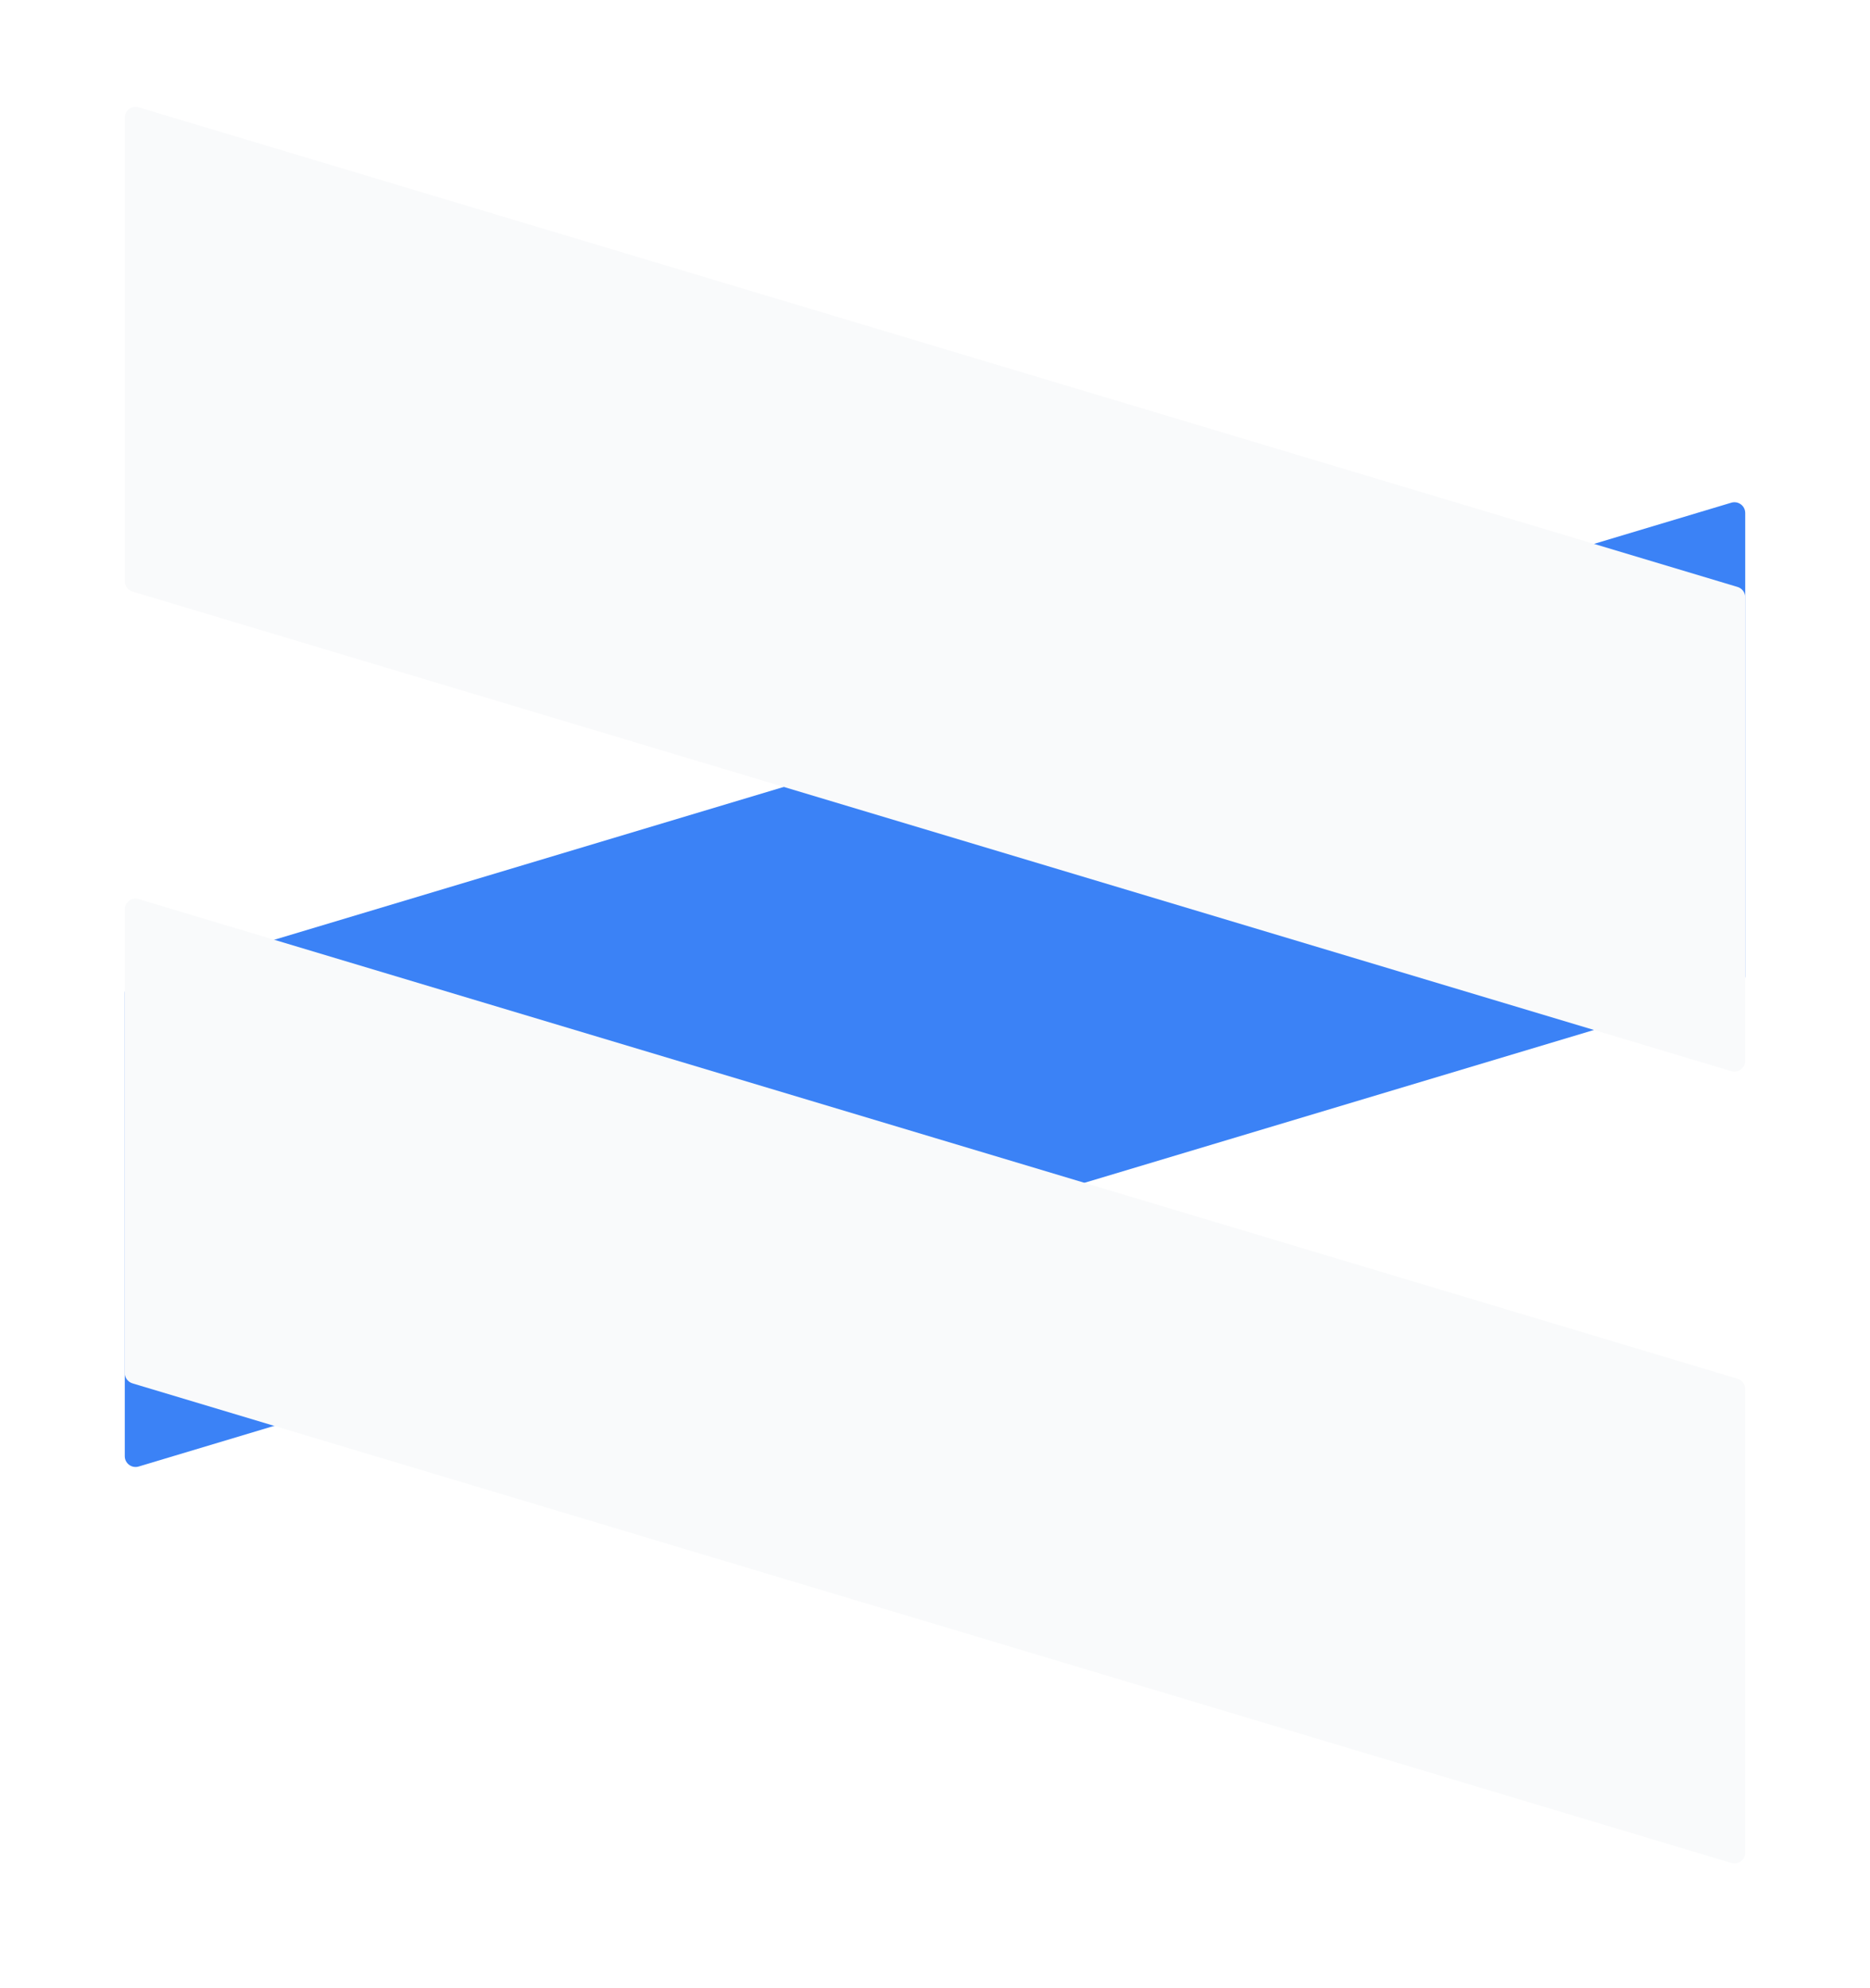
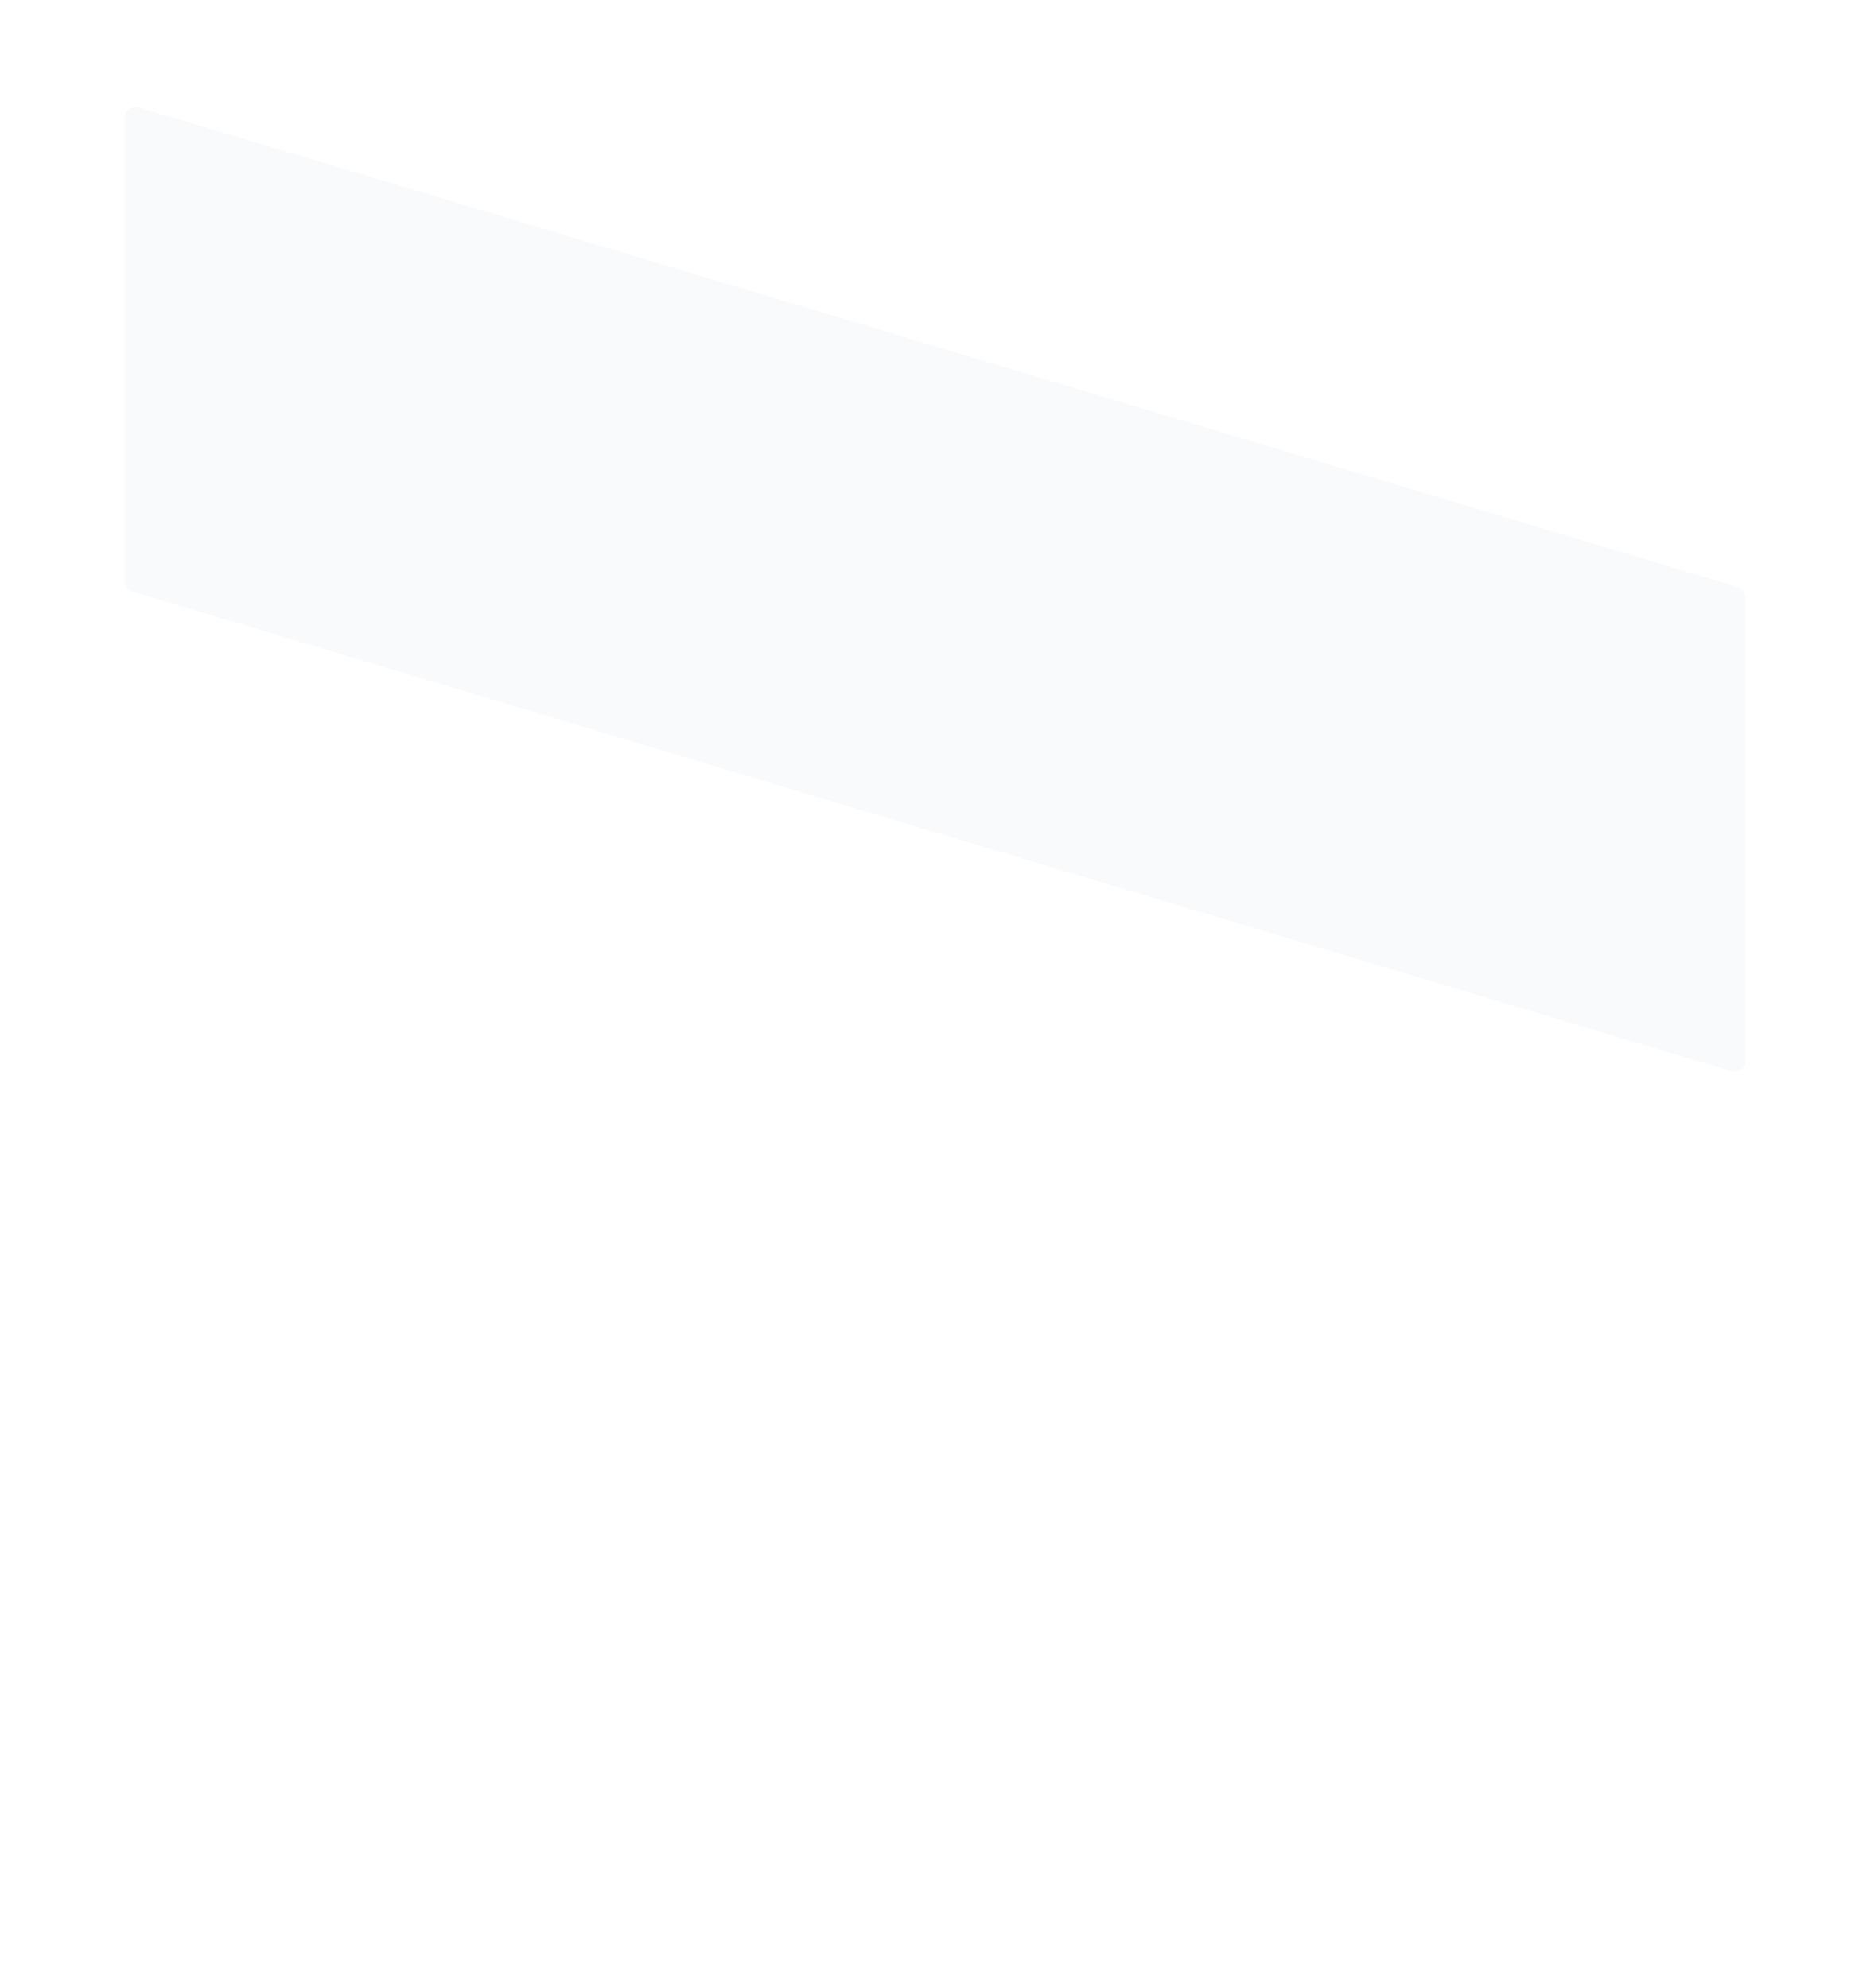
<svg xmlns="http://www.w3.org/2000/svg" width="3462" height="3681" viewBox="0 0 3462 3681" fill="none">
-   <path d="M3205.25 930.724C3218.09 926.874 3231 936.483 3231 949.881V1373V1808.12C3231 1816.95 3225.21 1824.74 3216.75 1827.28L256.747 2715.28C243.915 2719.13 231 2709.52 231 2696.12V2273V1837.88C231 1829.05 236.793 1821.26 245.253 1818.72L3205.25 930.724Z" fill="#3B82F6" />
  <g filter="url(#filter0_d_302_32)">
    <path d="M231 49.881C231 36.483 243.915 26.874 256.747 30.724L3216.75 918.724C3225.21 921.262 3231 929.048 3231 937.881V1373V1796.12C3231 1809.52 3218.09 1819.13 3205.25 1815.28L245.253 927.276C236.793 924.738 231 916.952 231 908.119V49.881Z" fill="#F9FAFB" />
  </g>
  <g filter="url(#filter1_d_302_32)">
-     <path d="M245.253 2727.28C236.793 2724.74 231 2716.95 231 2708.12V2273V1849.88C231 1836.48 243.915 1826.87 256.747 1830.72L1731 2273L3216.75 2718.72C3225.21 2721.26 3231 2729.05 3231 2737.88V3596.12C3231 3609.52 3218.09 3619.13 3205.25 3615.28L245.253 2727.28Z" fill="#F9FAFB" />
-   </g>
+     </g>
  <defs>
    <filter id="filter0_d_302_32" x="34.1" y="0.967" width="3393.8" height="2180.06" filterUnits="userSpaceOnUse" color-interpolation-filters="sRGB">
      <feFlood flood-opacity="0" result="BackgroundImageFix" />
      <feColorMatrix in="SourceAlpha" type="matrix" values="0 0 0 0 0 0 0 0 0 0 0 0 0 0 0 0 0 0 127 0" result="hardAlpha" />
      <feOffset dy="168" />
      <feGaussianBlur stdDeviation="98.45" />
      <feComposite in2="hardAlpha" operator="out" />
      <feColorMatrix type="matrix" values="0 0 0 0 0 0 0 0 0 0 0 0 0 0 0 0 0 0 0.25 0" />
      <feBlend mode="normal" in2="BackgroundImageFix" result="effect1_dropShadow_302_32" />
      <feBlend mode="normal" in="SourceGraphic" in2="effect1_dropShadow_302_32" result="shape" />
    </filter>
    <filter id="filter1_d_302_32" x="0.3" y="1433.17" width="3461.4" height="2247.67" filterUnits="userSpaceOnUse" color-interpolation-filters="sRGB">
      <feFlood flood-opacity="0" result="BackgroundImageFix" />
      <feColorMatrix in="SourceAlpha" type="matrix" values="0 0 0 0 0 0 0 0 0 0 0 0 0 0 0 0 0 0 127 0" result="hardAlpha" />
      <feOffset dy="-166" />
      <feGaussianBlur stdDeviation="115.35" />
      <feComposite in2="hardAlpha" operator="out" />
      <feColorMatrix type="matrix" values="0 0 0 0 0 0 0 0 0 0 0 0 0 0 0 0 0 0 0.25 0" />
      <feBlend mode="normal" in2="BackgroundImageFix" result="effect1_dropShadow_302_32" />
      <feBlend mode="normal" in="SourceGraphic" in2="effect1_dropShadow_302_32" result="shape" />
    </filter>
  </defs>
</svg>